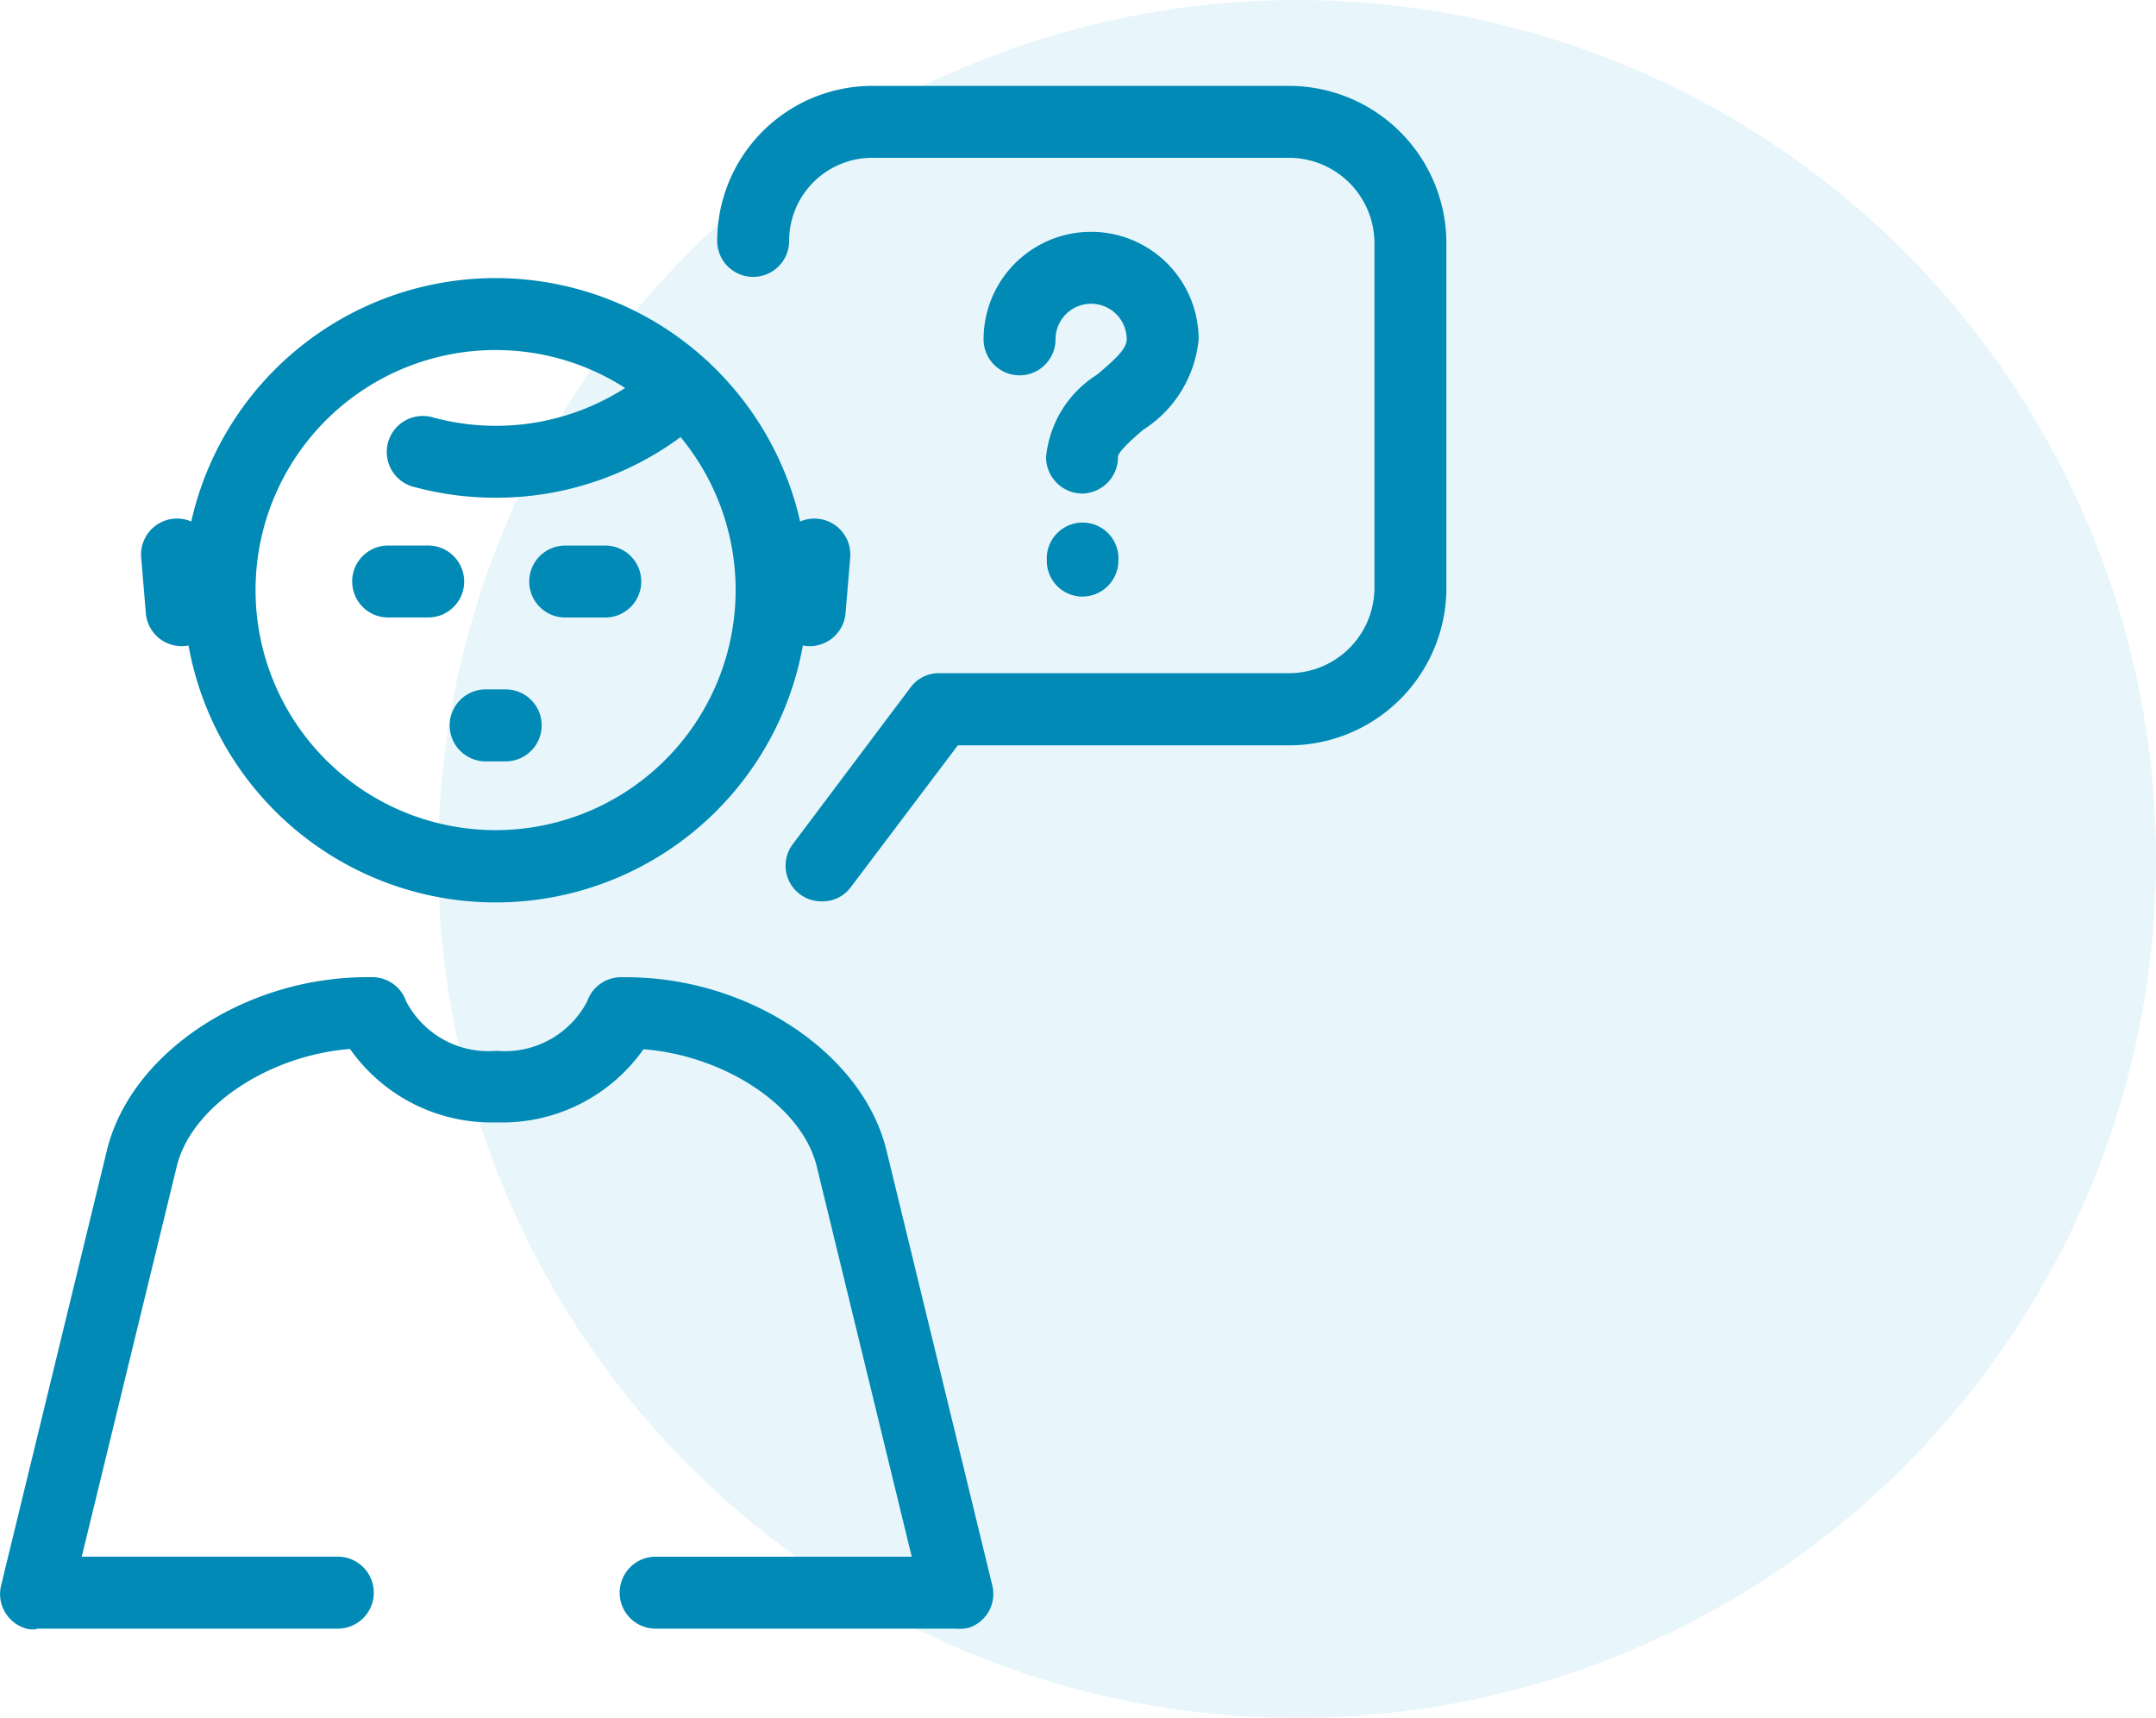
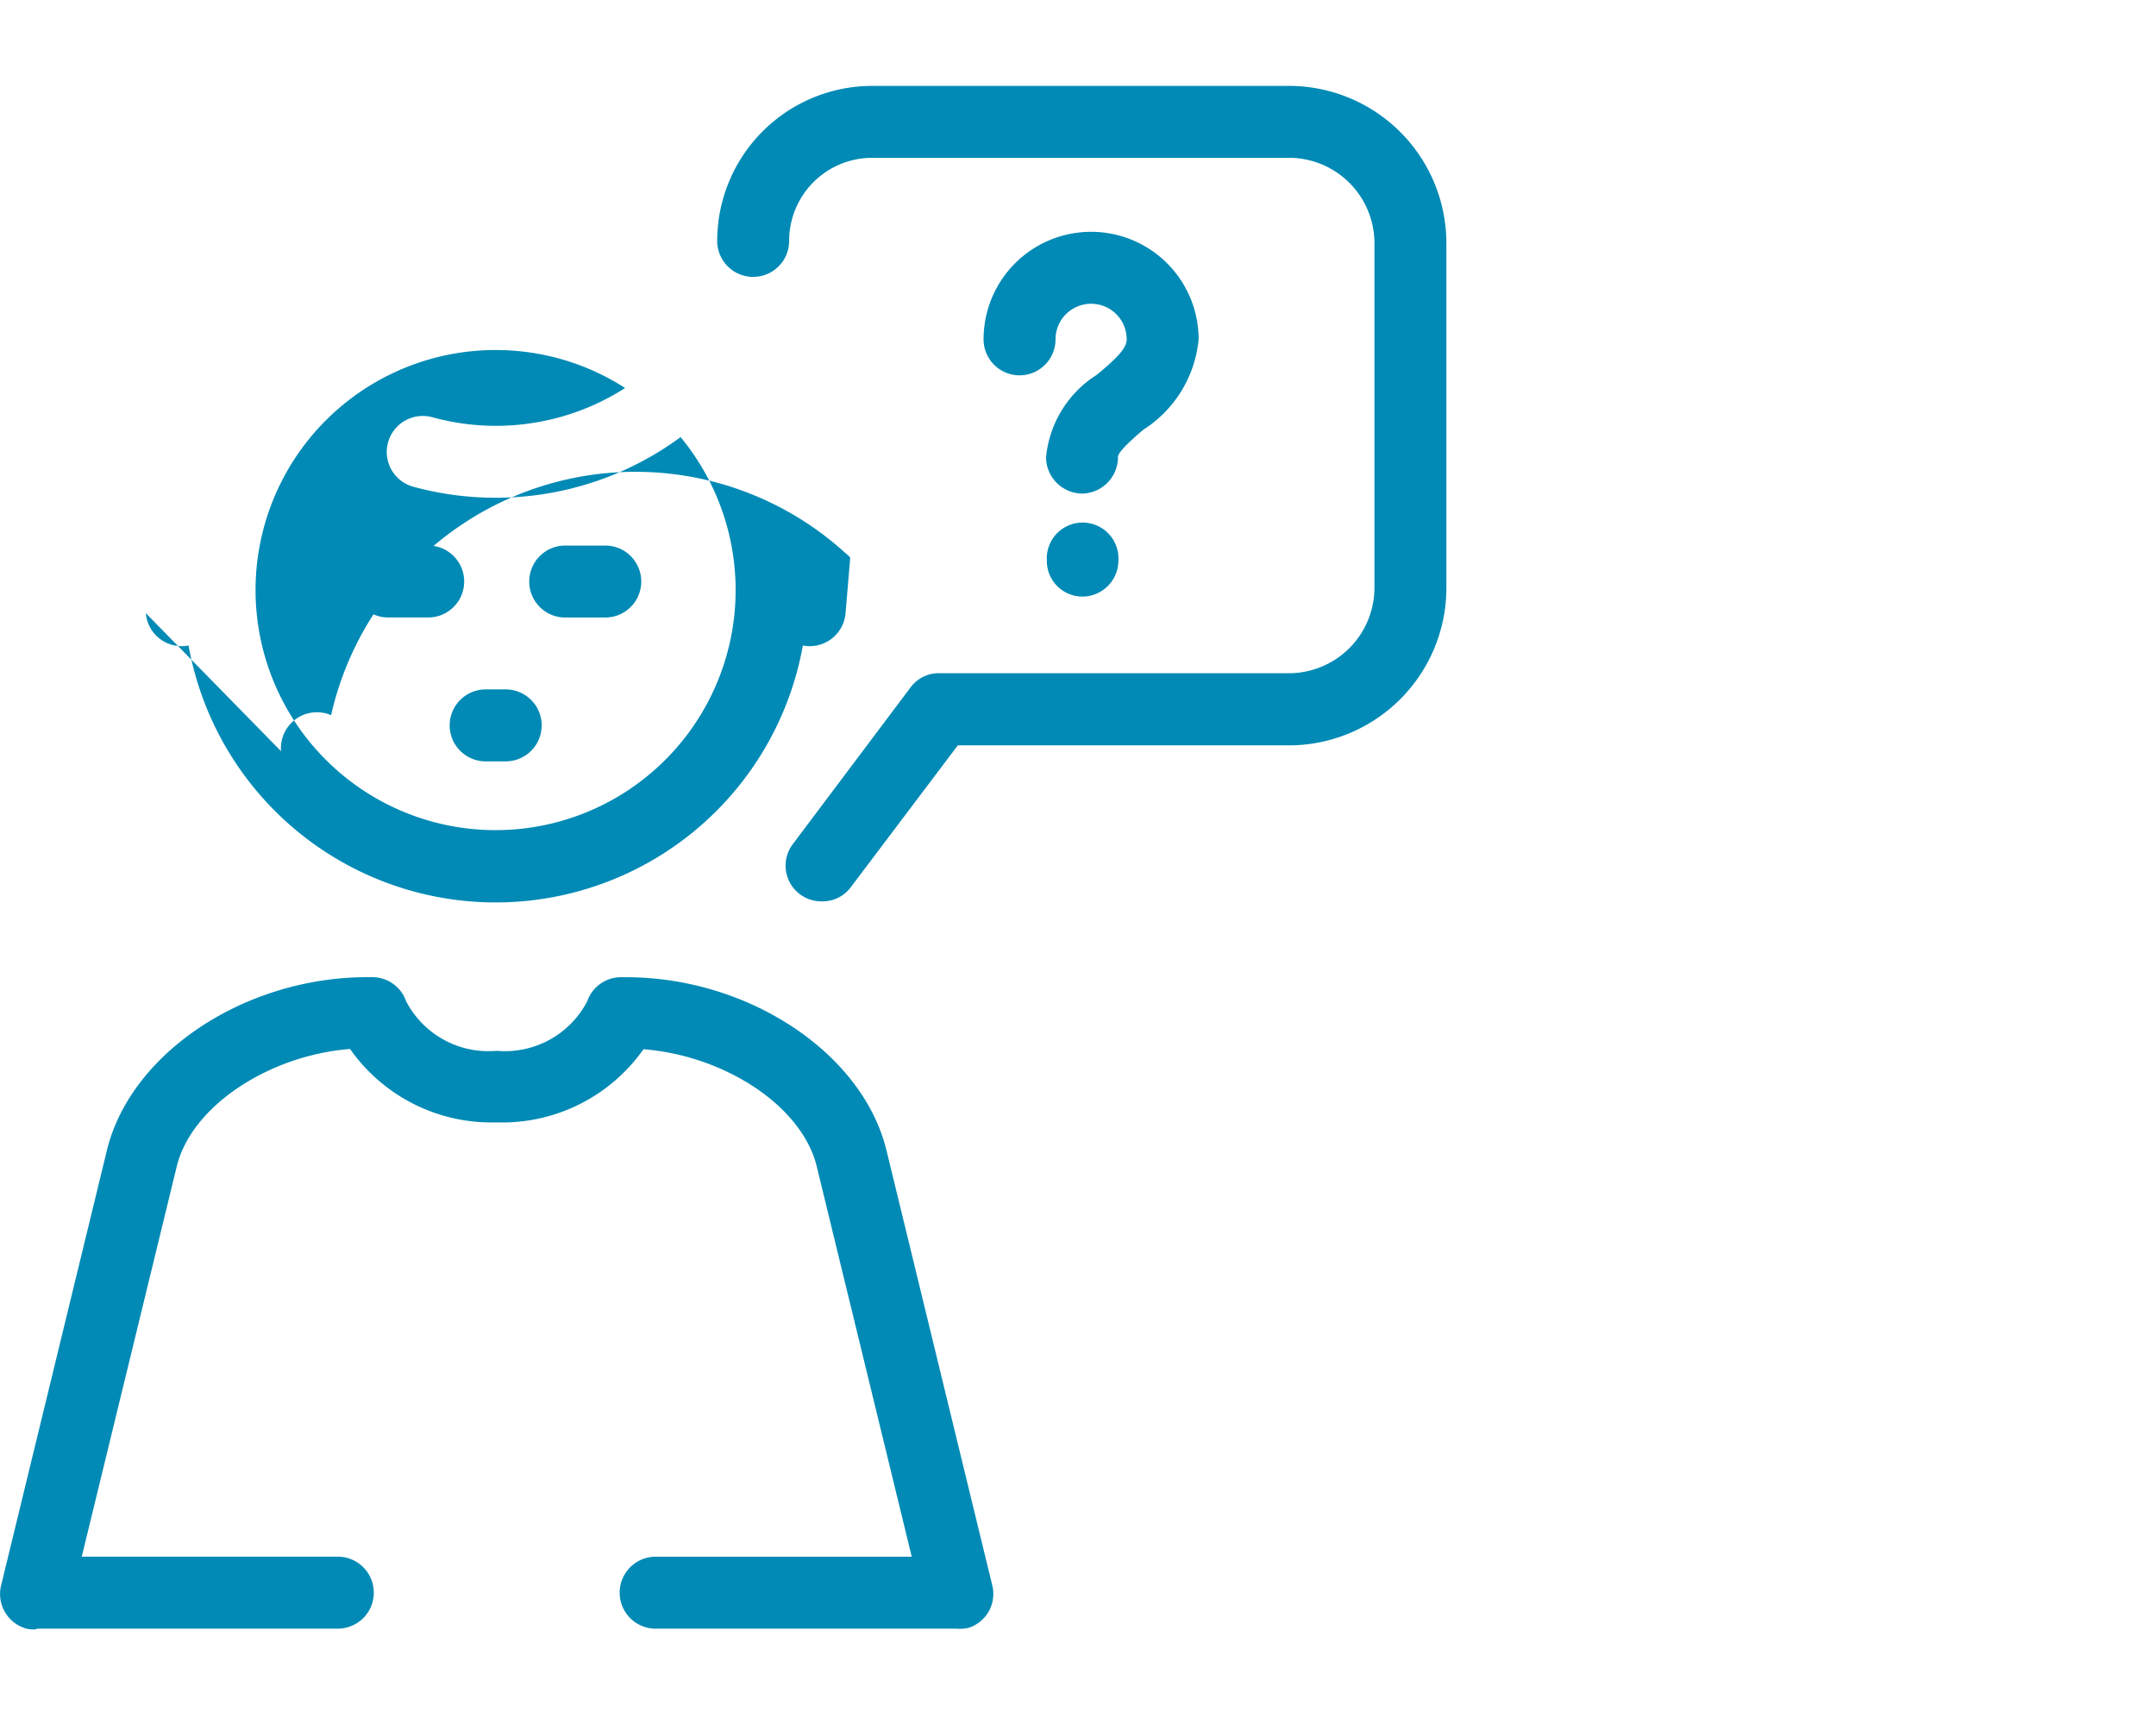
<svg xmlns="http://www.w3.org/2000/svg" width="75.304" height="60" viewBox="0 0 75.304 60">
  <g id="detecting_problems_icon" transform="translate(-433.008 -1419.853)">
-     <circle id="Ellipse_14" data-name="Ellipse 14" cx="30" cy="30" r="30" transform="translate(448.312 1419.853)" fill="#1aa6d2" opacity="0.1" />
-     <path id="customer-problem-svgrepo-com" d="M17.231,18.416a1.254,1.254,0,0,0,1.357,1.147,1.287,1.287,0,0,0,.134-.019,10.9,10.9,0,0,0,21.457,0,1.313,1.313,0,0,0,.134.019,1.256,1.256,0,0,0,1.357-1.147l.163-1.943a1.257,1.257,0,0,0-1.749-1.259,10.9,10.9,0,0,0-3.136-5.506l-.014-.015a1.26,1.26,0,0,0-.151-.139,10.895,10.895,0,0,0-17.966,5.659,1.257,1.257,0,0,0-1.749,1.259Zm12.22-9.19a8.337,8.337,0,0,1,4.52,1.325,8.359,8.359,0,0,1-4.52,1.321,8.415,8.415,0,0,1-2.216-.3A1.256,1.256,0,0,0,26.573,14a10.931,10.931,0,0,0,2.878.384,10.86,10.86,0,0,0,6.457-2.118,8.384,8.384,0,1,1-6.457-3.041Zm1.171,8.084a1.256,1.256,0,0,1,1.256-1.256h1.4a1.256,1.256,0,1,1,0,2.513h-1.4A1.256,1.256,0,0,1,30.622,17.309ZM29.1,21.078h.7a1.256,1.256,0,0,1,0,2.513h-.7a1.256,1.256,0,0,1,0-2.513Zm-4.663-3.769a1.256,1.256,0,0,1,1.256-1.256h1.4a1.256,1.256,0,1,1,0,2.513h-1.4A1.256,1.256,0,0,1,24.439,17.309Zm26.748-4.358a1.271,1.271,0,0,1-1.246,1.287h-.01a1.274,1.274,0,0,1-1.256-1.267,3.837,3.837,0,0,1,1.78-2.885c.626-.526,1.037-.9,1.037-1.234a1.243,1.243,0,0,0-2.486,0,1.256,1.256,0,0,1-2.513,0,3.755,3.755,0,1,1,7.511,0,4.212,4.212,0,0,1-1.934,3.158C51.761,12.27,51.185,12.774,51.187,12.951ZM46.823,52.526a1.245,1.245,0,0,1-.189.816s0,0,0,0a1.242,1.242,0,0,1-.655.507,1.169,1.169,0,0,1-.124.024,1.383,1.383,0,0,1-.318.009h-10.5a1.256,1.256,0,1,1,0-2.513h8.945l-3.318-13.63c-.51-2.1-3.2-3.869-6.052-4.094A6.033,6.033,0,0,1,29.484,36.2a6.039,6.039,0,0,1-5.121-2.564c-2.848.225-5.542,2.006-6.052,4.1L14.992,51.368h8.944a1.256,1.256,0,1,1,0,2.513h-10.5c-.013,0-.025.023-.038.023a1.238,1.238,0,0,1-.281-.009,1.2,1.2,0,0,1-.125-.035,1.254,1.254,0,0,1-.845-1.325,1.223,1.223,0,0,1,.035-.188l3.689-15.17c.826-3.4,4.819-6.049,9.09-6.049h.173a1.25,1.25,0,0,1,1.188.842A3.239,3.239,0,0,0,29.484,33.7a3.24,3.24,0,0,0,3.164-1.73,1.248,1.248,0,0,1,1.188-.84h.173c4.271,0,8.264,2.652,9.091,6.049l3.689,15.166A1.256,1.256,0,0,1,46.823,52.526ZM51.2,16.575a1.26,1.26,0,0,1-1.256,1.261A1.245,1.245,0,0,1,48.7,16.584v-.01a1.252,1.252,0,1,1,2.5,0ZM62.656,5.451V17.577a5.505,5.505,0,0,1-5.448,5.455H45.591L41.835,28.01a1.224,1.224,0,0,1-1.006.47,1.247,1.247,0,0,1-1-2l4.133-5.5a1.225,1.225,0,0,1,1.005-.468H57.207a2.991,2.991,0,0,0,2.936-2.943V5.451a2.987,2.987,0,0,0-2.936-2.939H42.576A2.9,2.9,0,0,0,39.7,5.41a1.256,1.256,0,1,1-2.513.008A5.42,5.42,0,0,1,42.576,0H57.207A5.5,5.5,0,0,1,62.656,5.451Z" transform="translate(420.871 1422.853)" fill="#008ab5" />
+     <path id="customer-problem-svgrepo-com" d="M17.231,18.416a1.254,1.254,0,0,0,1.357,1.147,1.287,1.287,0,0,0,.134-.019,10.9,10.9,0,0,0,21.457,0,1.313,1.313,0,0,0,.134.019,1.256,1.256,0,0,0,1.357-1.147l.163-1.943l-.014-.015a1.26,1.26,0,0,0-.151-.139,10.895,10.895,0,0,0-17.966,5.659,1.257,1.257,0,0,0-1.749,1.259Zm12.22-9.19a8.337,8.337,0,0,1,4.52,1.325,8.359,8.359,0,0,1-4.52,1.321,8.415,8.415,0,0,1-2.216-.3A1.256,1.256,0,0,0,26.573,14a10.931,10.931,0,0,0,2.878.384,10.86,10.86,0,0,0,6.457-2.118,8.384,8.384,0,1,1-6.457-3.041Zm1.171,8.084a1.256,1.256,0,0,1,1.256-1.256h1.4a1.256,1.256,0,1,1,0,2.513h-1.4A1.256,1.256,0,0,1,30.622,17.309ZM29.1,21.078h.7a1.256,1.256,0,0,1,0,2.513h-.7a1.256,1.256,0,0,1,0-2.513Zm-4.663-3.769a1.256,1.256,0,0,1,1.256-1.256h1.4a1.256,1.256,0,1,1,0,2.513h-1.4A1.256,1.256,0,0,1,24.439,17.309Zm26.748-4.358a1.271,1.271,0,0,1-1.246,1.287h-.01a1.274,1.274,0,0,1-1.256-1.267,3.837,3.837,0,0,1,1.78-2.885c.626-.526,1.037-.9,1.037-1.234a1.243,1.243,0,0,0-2.486,0,1.256,1.256,0,0,1-2.513,0,3.755,3.755,0,1,1,7.511,0,4.212,4.212,0,0,1-1.934,3.158C51.761,12.27,51.185,12.774,51.187,12.951ZM46.823,52.526a1.245,1.245,0,0,1-.189.816s0,0,0,0a1.242,1.242,0,0,1-.655.507,1.169,1.169,0,0,1-.124.024,1.383,1.383,0,0,1-.318.009h-10.5a1.256,1.256,0,1,1,0-2.513h8.945l-3.318-13.63c-.51-2.1-3.2-3.869-6.052-4.094A6.033,6.033,0,0,1,29.484,36.2a6.039,6.039,0,0,1-5.121-2.564c-2.848.225-5.542,2.006-6.052,4.1L14.992,51.368h8.944a1.256,1.256,0,1,1,0,2.513h-10.5c-.013,0-.025.023-.038.023a1.238,1.238,0,0,1-.281-.009,1.2,1.2,0,0,1-.125-.035,1.254,1.254,0,0,1-.845-1.325,1.223,1.223,0,0,1,.035-.188l3.689-15.17c.826-3.4,4.819-6.049,9.09-6.049h.173a1.25,1.25,0,0,1,1.188.842A3.239,3.239,0,0,0,29.484,33.7a3.24,3.24,0,0,0,3.164-1.73,1.248,1.248,0,0,1,1.188-.84h.173c4.271,0,8.264,2.652,9.091,6.049l3.689,15.166A1.256,1.256,0,0,1,46.823,52.526ZM51.2,16.575a1.26,1.26,0,0,1-1.256,1.261A1.245,1.245,0,0,1,48.7,16.584v-.01a1.252,1.252,0,1,1,2.5,0ZM62.656,5.451V17.577a5.505,5.505,0,0,1-5.448,5.455H45.591L41.835,28.01a1.224,1.224,0,0,1-1.006.47,1.247,1.247,0,0,1-1-2l4.133-5.5a1.225,1.225,0,0,1,1.005-.468H57.207a2.991,2.991,0,0,0,2.936-2.943V5.451a2.987,2.987,0,0,0-2.936-2.939H42.576A2.9,2.9,0,0,0,39.7,5.41a1.256,1.256,0,1,1-2.513.008A5.42,5.42,0,0,1,42.576,0H57.207A5.5,5.5,0,0,1,62.656,5.451Z" transform="translate(420.871 1422.853)" fill="#008ab5" />
  </g>
</svg>